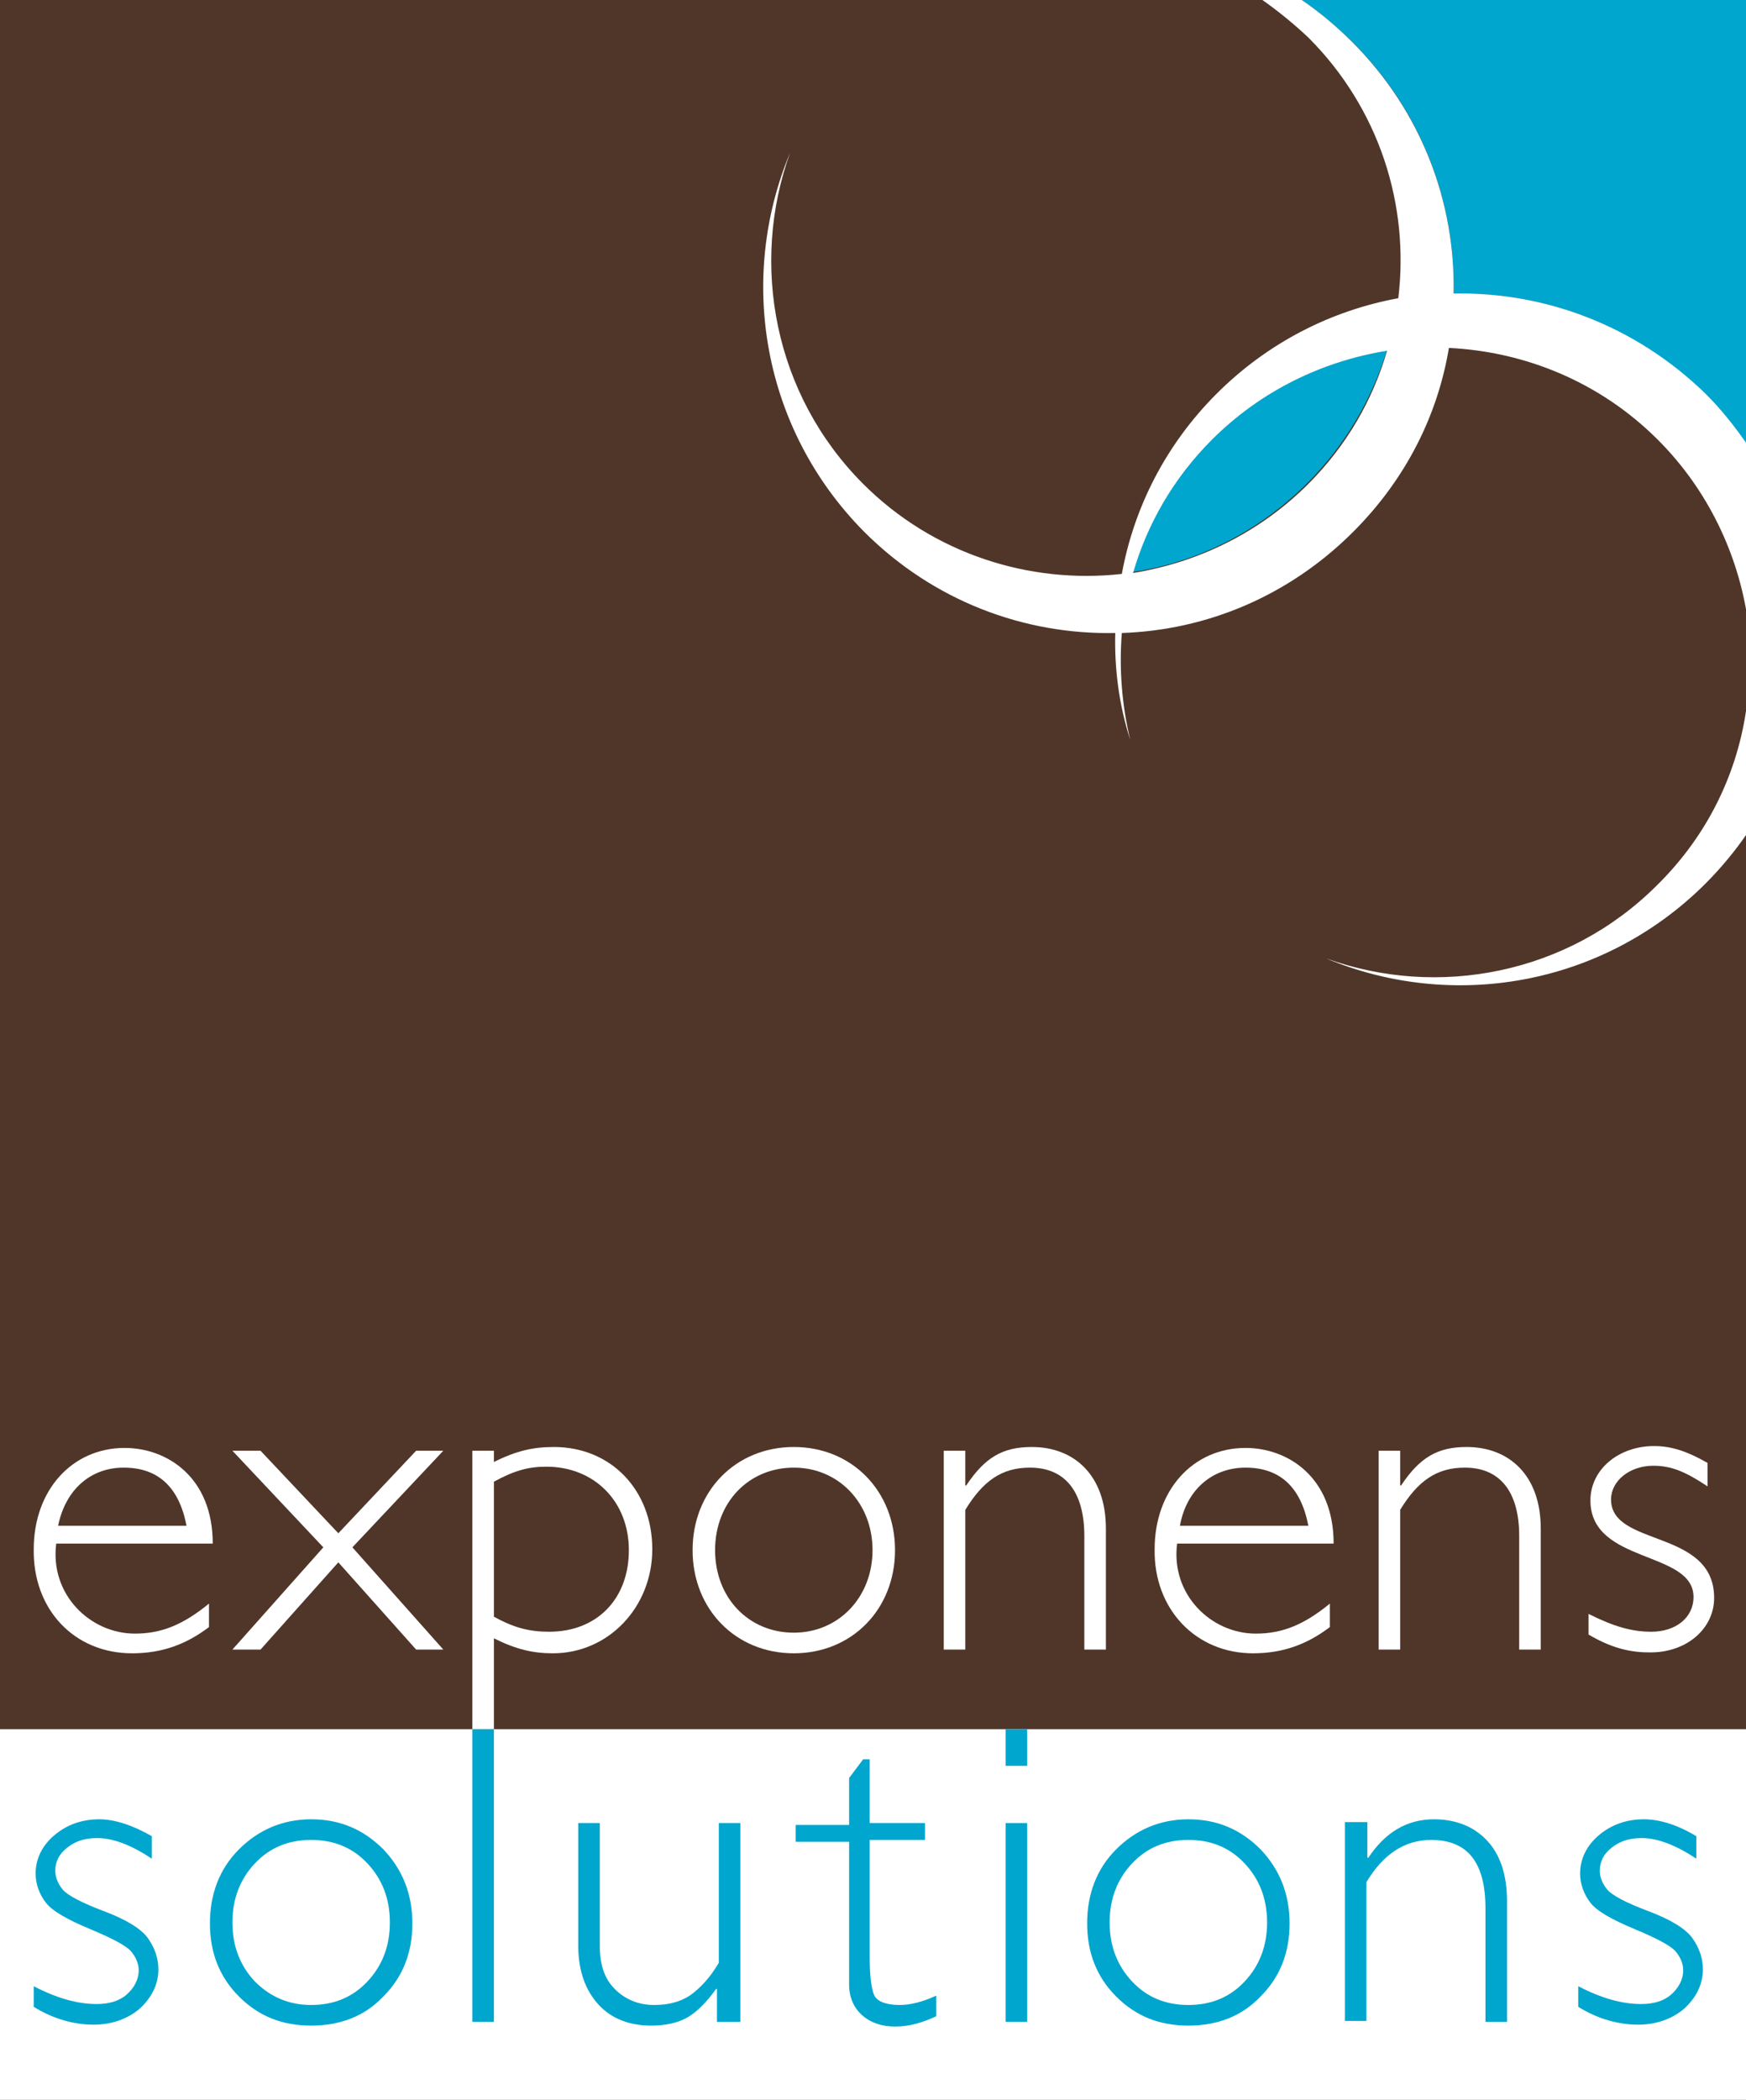
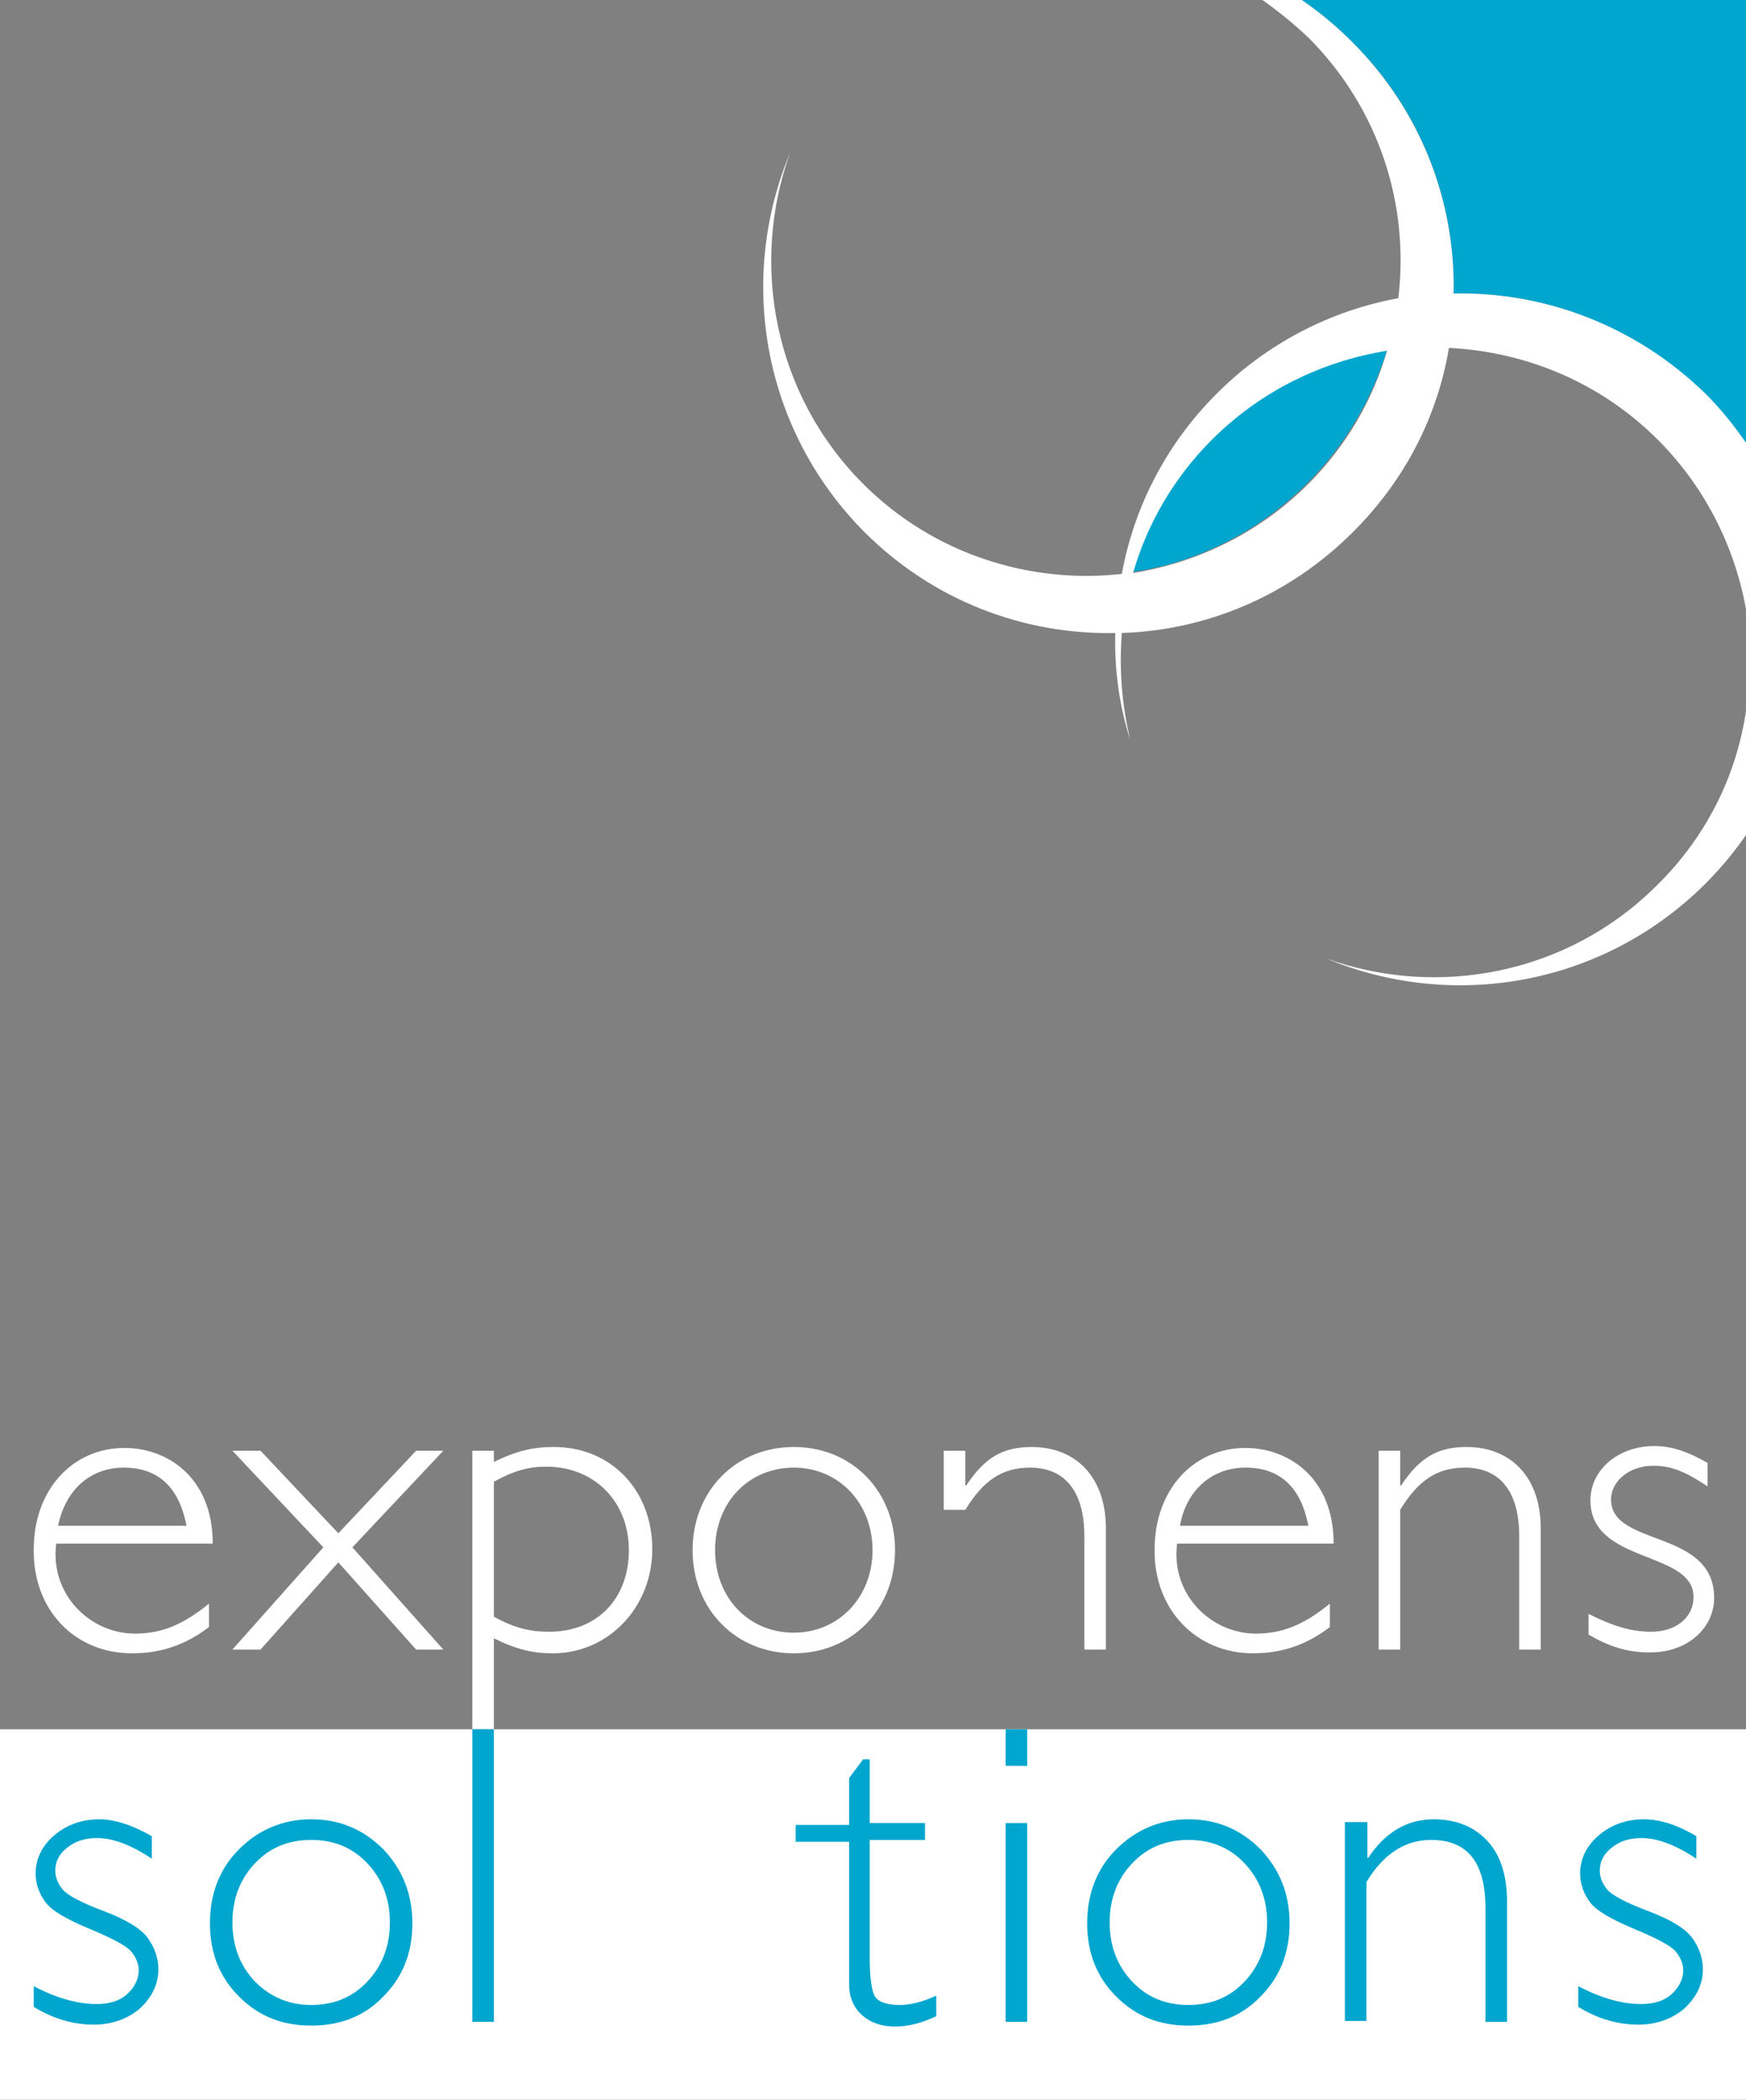
<svg xmlns="http://www.w3.org/2000/svg" version="1.1" id="Calque_1" x="0px" y="0px" viewBox="0 0 186.3 223.9" style="enable-background:new 0 0 186.3 223.9;" xml:space="preserve">
  <rect x="0" y="0" width="186.3" height="223.9" fill="#808080" stroke="none" />
  <style type="text/css">
	.st0{fill:#503629;}
	.st1{fill:#FFFFFF;}
	.st2{fill:#00A6CE;}
</style>
  <g>
-     <rect class="st0" width="186.4" height="184.4" />
    <g>
      <path class="st1" d="M14.1,176.3c3.1,0,5.7-0.9,8.2-2.8v-2.5c-2.7,2.2-5,3.2-7.9,3.2c-4.8,0-9.1-4.2-8.4-9.6h16.7    c0-7.1-4.9-10.2-9.4-10.2c-5.6,0-9.7,4.5-9.7,10.8C3.5,171.6,7.9,176.3,14.1,176.3z M13.2,156.5c3.6,0,5.9,2,6.7,6.2H6.2    C7,158.8,9.7,156.5,13.2,156.5z" />
      <polygon class="st1" points="27.8,175.9 36.1,166.6 44.4,175.9 47.3,175.9 37.6,165 47.3,154.7 44.4,154.7 36.1,163.5 27.8,154.7     24.8,154.7 34.5,165 24.8,175.9   " />
      <path class="st1" d="M52.7,174.7c2.4,1.2,4.2,1.6,6.3,1.6c5.9,0,10.6-4.9,10.6-11.1c0-6.3-4.4-10.9-10.5-10.9    c-2.2,0-4,0.4-6.4,1.6v-1.2h-2.3v29.7h2.3V174.7z M52.7,158c2.2-1.2,3.7-1.6,5.6-1.6c5.1,0,8.8,3.7,8.8,8.9c0,5.2-3.4,8.7-8.5,8.7    c-2.1,0-3.7-0.4-5.9-1.6V158z" />
      <path class="st1" d="M84.7,176.3c6.2,0,10.8-4.7,10.8-11c0-6.3-4.6-11-10.8-11c-6.2,0-10.8,4.7-10.8,11    C73.9,171.6,78.5,176.3,84.7,176.3z M84.7,156.5c4.8,0,8.4,3.8,8.4,8.8c0,5-3.6,8.8-8.4,8.8c-4.8,0-8.4-3.7-8.4-8.8    C76.3,160.2,79.9,156.5,84.7,156.5z" />
-       <path class="st1" d="M103,161c1.9-3.1,3.9-4.5,6.9-4.5c3.7,0,5.8,2.5,5.8,7.3v12.1h2.3v-12.9c0-5.7-3.4-8.7-7.9-8.7    c-3.1,0-5,1.1-7,4.1H103v-3.7h-2.3v21.2h2.3V161z" />
+       <path class="st1" d="M103,161c1.9-3.1,3.9-4.5,6.9-4.5c3.7,0,5.8,2.5,5.8,7.3v12.1h2.3v-12.9c0-5.7-3.4-8.7-7.9-8.7    c-3.1,0-5,1.1-7,4.1H103v-3.7h-2.3v21.2V161z" />
      <path class="st1" d="M133.7,176.3c3.1,0,5.7-0.9,8.2-2.8v-2.5c-2.7,2.2-5,3.2-7.9,3.2c-4.8,0-9.1-4.2-8.4-9.6h16.7    c0-7.1-4.9-10.2-9.4-10.2c-5.6,0-9.7,4.5-9.7,10.8C123.1,171.6,127.6,176.3,133.7,176.3z M132.9,156.5c3.6,0,5.9,2,6.7,6.2h-13.7    C126.6,158.8,129.4,156.5,132.9,156.5z" />
      <path class="st1" d="M149.4,161c1.9-3.1,3.9-4.5,6.9-4.5c3.7,0,5.8,2.5,5.8,7.3v12.1h2.3v-12.9c0-5.7-3.4-8.7-7.9-8.7    c-3.1,0-5,1.1-7,4.1h-0.1v-3.7h-2.3v21.2h2.3V161z" />
      <path class="st1" d="M182.9,170.4c0-7.4-11-5.4-11-10.5c0-2,2-3.6,4.5-3.6c1.9,0,3.4,0.6,5.8,2.2V156c-2.1-1.2-3.8-1.8-5.7-1.8    c-3.8,0-6.8,2.5-6.8,5.8c0,6.8,11,5.3,11,10.3c0,2.2-1.9,3.7-4.5,3.7c-2,0-3.9-0.5-6.7-1.9v2.2c2.2,1.3,4.2,1.9,6.4,1.9    C179.9,176.3,182.9,173.7,182.9,170.4z" />
    </g>
    <g>
      <g>
        <path class="st2" d="M120.8,61c6.8-1,13.4-4.2,18.7-9.5c4.1-4.1,6.9-9,8.5-14.2c-6.9,1-13.5,4.2-18.7,9.5     C125.2,50.9,122.4,55.8,120.8,61z" />
        <path class="st2" d="M155.1,31.3c9.7-0.2,19.4,3.4,26.8,10.8c1.7,1.7,3.2,3.5,4.5,5.5V0h-47.5c1.9,1.3,3.7,2.8,5.4,4.5     C151.7,11.8,155.3,21.6,155.1,31.3z" />
      </g>
      <g>
        <path class="st1" d="M141.5,102.2c13.4,5.6,29.4,3,40.4-7.9c1.7-1.7,3.2-3.5,4.5-5.4V75.1c-0.9,7.1-4.1,13.9-9.6,19.3     C167.3,103.9,153.4,106.5,141.5,102.2z" />
        <path class="st1" d="M155.1,31.3c0.2-9.7-3.4-19.4-10.8-26.8c-1.7-1.7-3.5-3.2-5.4-4.5h-4.2c1.7,1.2,3.3,2.5,4.9,4     c7.6,7.6,10.8,17.9,9.6,27.8c-7.1,1.3-13.9,4.7-19.4,10.2c-5.4,5.4-8.8,12.1-10.1,19.2c-9.8,1.1-20.1-2.1-27.6-9.6     c-9.5-9.5-12.1-23.4-7.8-35.3c-5.6,13.4-3,29.4,7.9,40.4c7.4,7.4,17.1,11,26.8,10.8c-0.1,3.8,0.4,7.7,1.6,11.4     c-0.9-3.7-1.2-7.6-0.9-11.4c9-0.3,17.8-3.9,24.7-10.8c5.6-5.6,9-12.4,10.2-19.6c8.1,0.4,16.1,3.6,22.3,9.8     c5.4,5.4,8.6,12.3,9.6,19.3V47.5c-1.3-1.9-2.8-3.8-4.5-5.5C174.5,34.7,164.8,31.1,155.1,31.3z M139.6,51.6     c-5.3,5.3-11.9,8.4-18.7,9.5c1.5-5.2,4.3-10.1,8.4-14.2c5.3-5.3,11.9-8.4,18.7-9.5C146.5,42.6,143.7,47.5,139.6,51.6z" />
      </g>
    </g>
  </g>
  <rect y="184.4" class="st1" width="186.3" height="39.5" />
  <path class="st2" d="M16.2,195.8v2.4c-2.1-1.4-4.1-2.2-5.8-2.2c-1.3,0-2.3,0.3-3.2,1c-0.9,0.7-1.3,1.5-1.3,2.5c0,0.7,0.3,1.4,0.8,2  c0.5,0.6,2,1.4,4.4,2.3c2.4,0.9,4,1.9,4.7,2.9c0.7,1,1.1,2.1,1.1,3.3c0,1.6-0.7,3-2,4.2c-1.3,1.1-3,1.7-4.9,1.7  c-2.1,0-4.3-0.6-6.4-1.9v-2.2c2.5,1.3,4.7,1.9,6.7,1.9c1.3,0,2.4-0.3,3.2-1s1.3-1.6,1.3-2.6c0-0.7-0.3-1.4-0.8-2  c-0.5-0.6-2-1.4-4.4-2.4c-2.4-1-4-1.9-4.7-2.8c-0.7-0.9-1.1-2-1.1-3.1c0-1.6,0.7-3,2-4.1c1.3-1.1,2.9-1.7,4.8-1.7  C12.2,194,14.1,194.6,16.2,195.8z" />
  <path class="st2" d="M33.2,194c3.1,0,5.6,1.1,7.7,3.2c2,2.1,3.1,4.7,3.1,7.9c0,3.1-1,5.7-3.1,7.8c-2,2.1-4.6,3.1-7.7,3.1  s-5.6-1-7.7-3.1c-2.1-2.1-3.1-4.7-3.1-7.8c0-3.1,1-5.8,3.1-7.9C27.6,195.1,30.2,194,33.2,194z M33.2,213.8c2.4,0,4.4-0.8,6-2.5  c1.6-1.7,2.4-3.8,2.4-6.3c0-2.5-0.8-4.6-2.4-6.3c-1.6-1.7-3.6-2.5-6-2.5c-2.4,0-4.4,0.8-6,2.5c-1.6,1.7-2.4,3.8-2.4,6.3  c0,2.5,0.8,4.6,2.4,6.3C28.9,213,30.9,213.8,33.2,213.8z" />
  <path class="st2" d="M52.7,184.4v31.2h-2.3v-31.2H52.7z" />
-   <path class="st2" d="M76.5,215.6v-3.5h-0.1c-1,1.4-2,2.4-3,3c-1,0.6-2.4,0.9-3.9,0.9c-2.3,0-4.2-0.7-5.6-2.2s-2.2-3.6-2.2-6.3v-13.1  h2.3v13.1c0,2,0.5,3.5,1.6,4.6c1.1,1.1,2.5,1.7,4.2,1.7c1.5,0,2.7-0.3,3.8-1c1-0.7,2.1-1.8,3.1-3.5v-14.9h2.3v21.2H76.5z" />
  <path class="st2" d="M92.8,187.4v7h5.9v1.8h-5.9v12.6c0,2,0.2,3.4,0.5,4c0.3,0.6,1.2,1,2.7,1c1.1,0,2.4-0.3,3.9-1v2.2  c-1.5,0.7-2.9,1.1-4.4,1.1c-1.4,0-2.6-0.4-3.5-1.2c-0.9-0.8-1.4-1.9-1.4-3.3v-15.2h-5.7v-1.8h5.7v-5l1.5-2H92.8z" />
  <path class="st2" d="M109.6,194.4v21.2h-2.3v-21.2H109.6z" />
  <path class="st2" d="M109.6,184.4v3.9h-2.3v-3.9H109.6z" />
  <path class="st2" d="M126.8,194c3.1,0,5.6,1.1,7.7,3.2c2,2.1,3.1,4.7,3.1,7.9c0,3.1-1,5.7-3.1,7.8c-2,2.1-4.6,3.1-7.7,3.1  s-5.6-1-7.7-3.1c-2.1-2.1-3.1-4.7-3.1-7.8c0-3.1,1-5.8,3.1-7.9C121.2,195.1,123.8,194,126.8,194z M126.8,213.8c2.4,0,4.4-0.8,6-2.5  c1.6-1.7,2.4-3.8,2.4-6.3c0-2.5-0.8-4.6-2.4-6.3c-1.6-1.7-3.6-2.5-6-2.5c-2.4,0-4.4,0.8-6,2.5c-1.6,1.7-2.4,3.8-2.4,6.3  c0,2.5,0.8,4.6,2.4,6.3C122.4,213,124.4,213.8,126.8,213.8z" />
  <path class="st2" d="M145.9,194.4v3.7h0.1c1.8-2.7,4.1-4.1,7-4.1c2.4,0,4.3,0.8,5.7,2.3c1.4,1.5,2.1,3.7,2.1,6.4v12.9h-2.3v-12.1  c0-4.9-1.9-7.3-5.8-7.3c-2.8,0-5.1,1.5-6.9,4.5v14.8h-2.3v-21.2H145.9z" />
  <path class="st2" d="M181,195.8v2.4c-2.1-1.4-4.1-2.2-5.8-2.2c-1.3,0-2.3,0.3-3.2,1c-0.9,0.7-1.3,1.5-1.3,2.5c0,0.7,0.3,1.4,0.8,2  c0.5,0.6,2,1.4,4.4,2.3c2.4,0.9,4,1.9,4.7,2.9s1.1,2.1,1.1,3.3c0,1.6-0.7,3-2,4.2c-1.3,1.1-3,1.7-4.9,1.7c-2.1,0-4.3-0.6-6.4-1.9  v-2.2c2.5,1.3,4.7,1.9,6.7,1.9c1.3,0,2.4-0.3,3.2-1s1.3-1.6,1.3-2.6c0-0.7-0.3-1.4-0.8-2c-0.5-0.6-2-1.4-4.4-2.4  c-2.4-1-4-1.9-4.7-2.8c-0.7-0.9-1.1-2-1.1-3.1c0-1.6,0.7-3,2-4.1c1.3-1.1,2.9-1.7,4.8-1.7C177.1,194,179,194.6,181,195.8z" />
</svg>